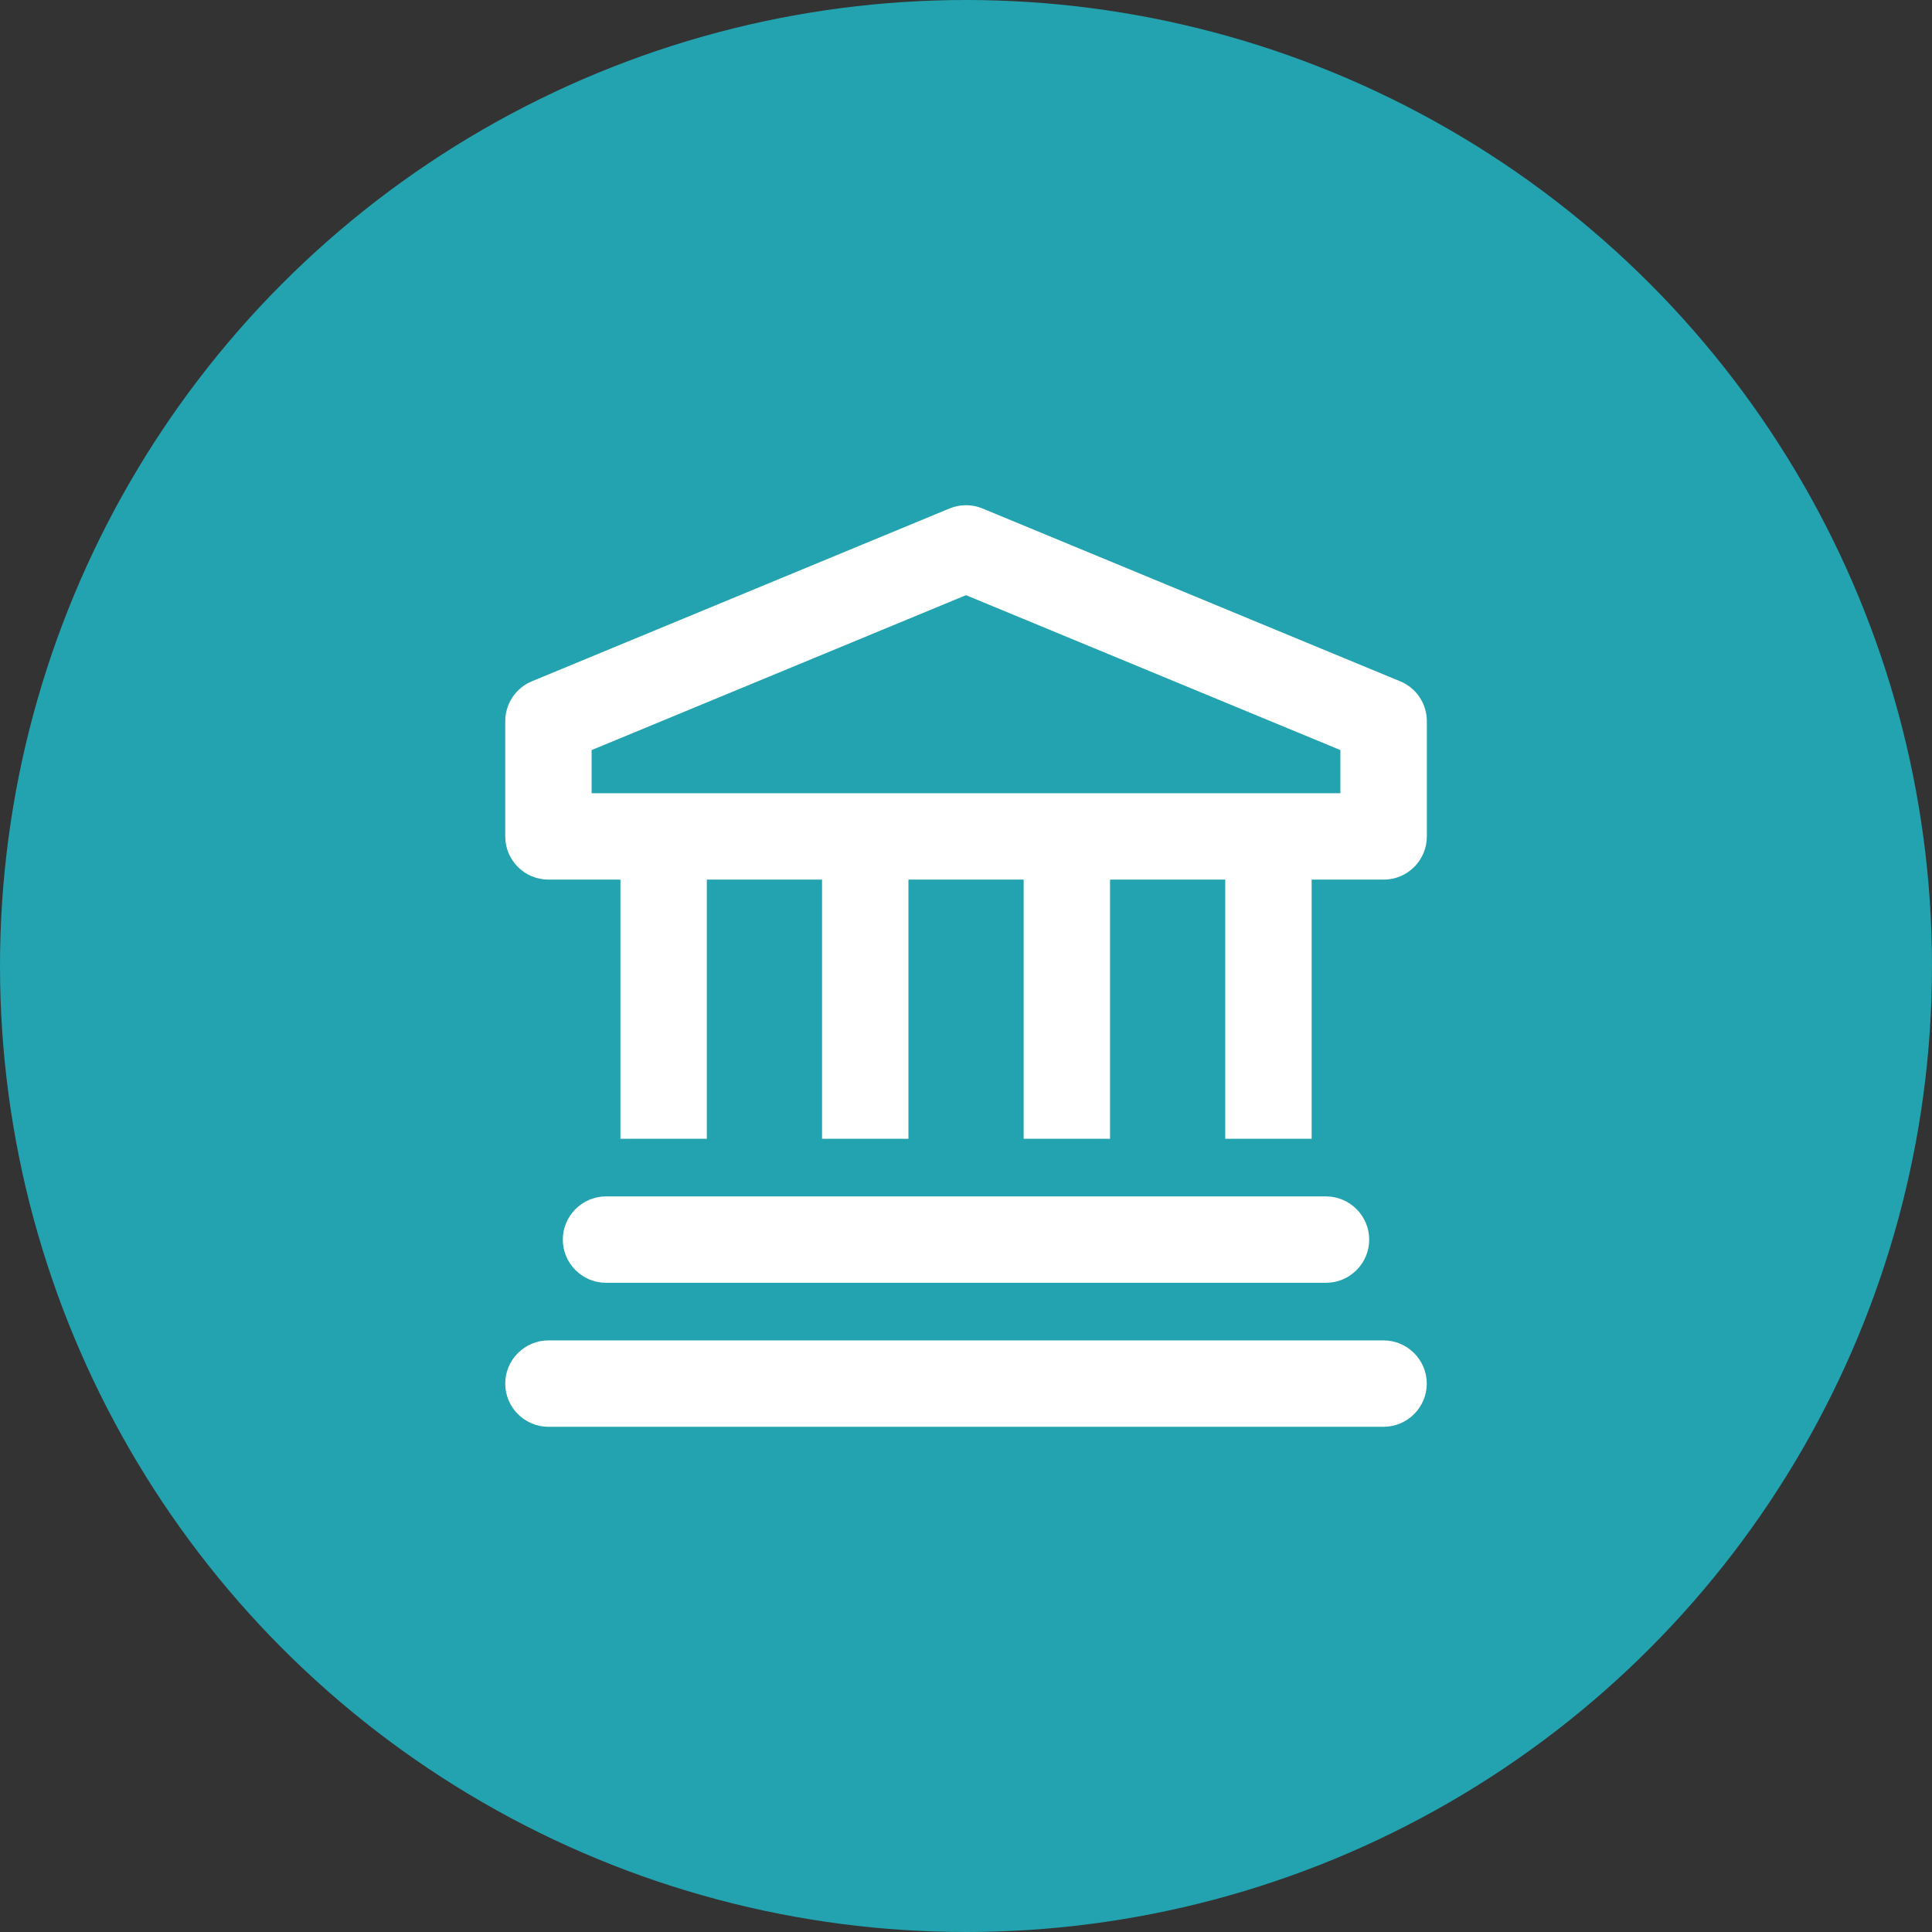
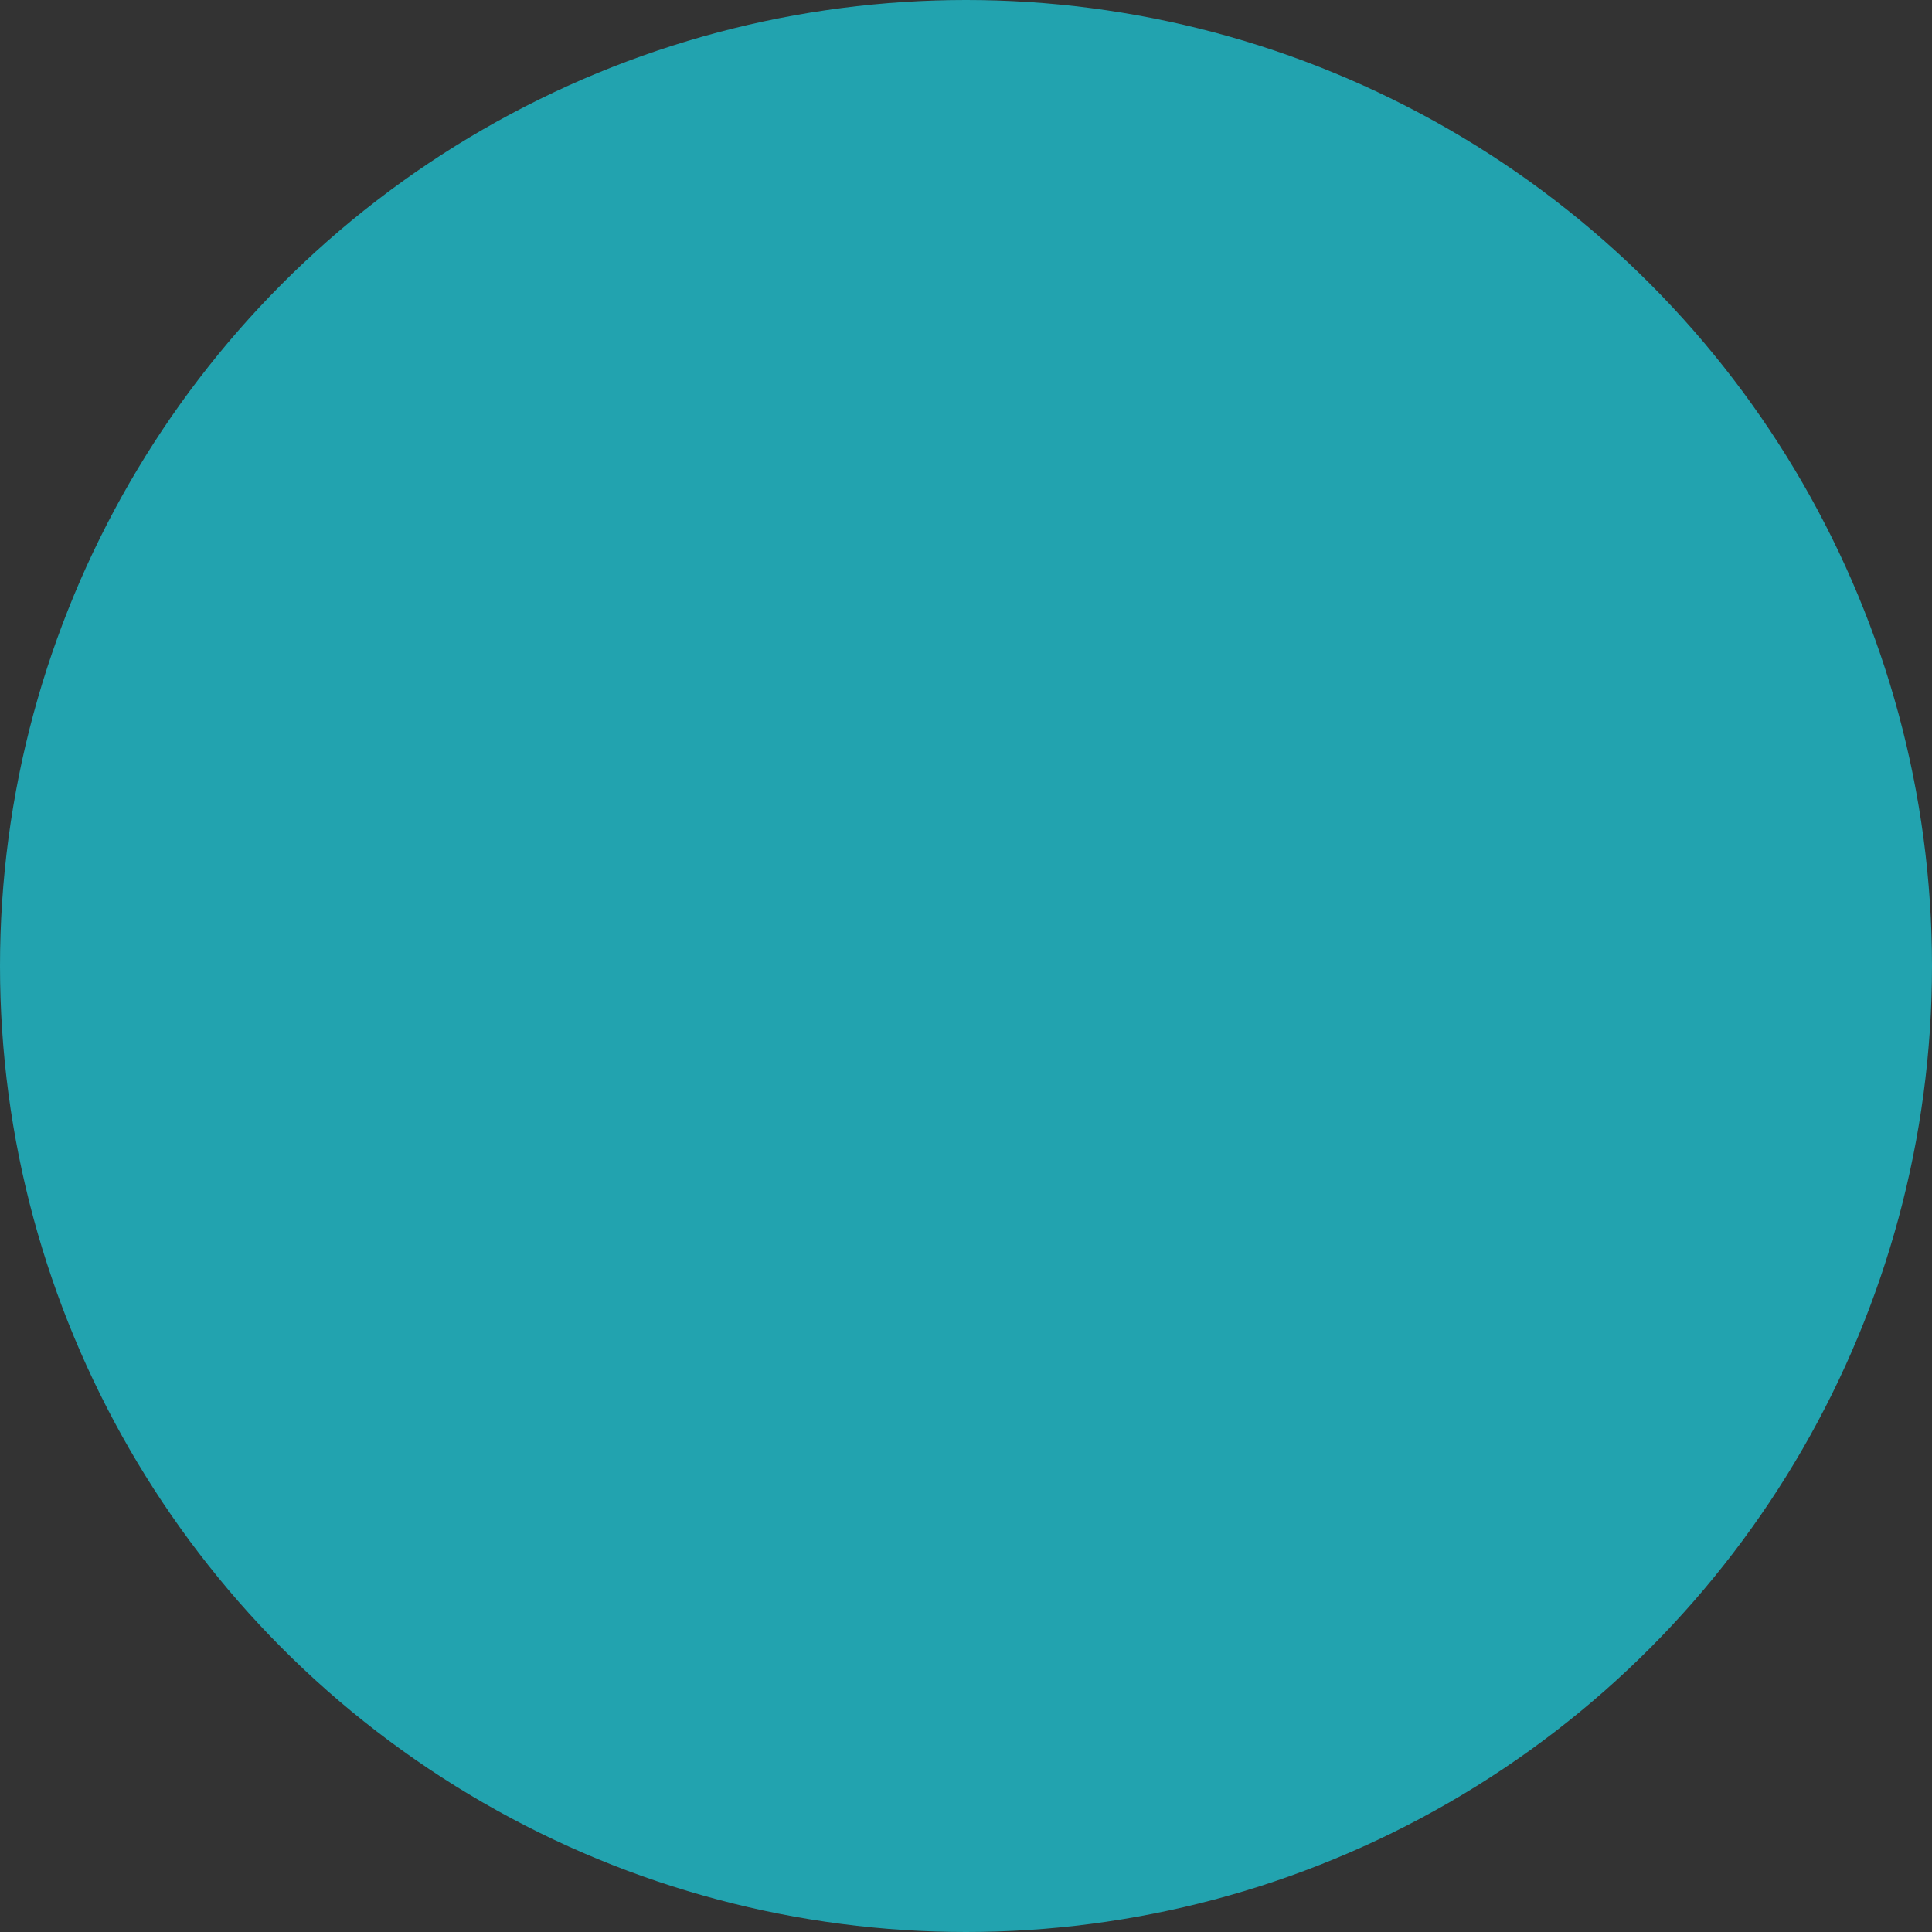
<svg xmlns="http://www.w3.org/2000/svg" id="a" viewBox="0 0 100 100">
  <rect x="0" y="0" width="100" height="100" fill="#333333" stroke="none" />
  <defs>
    <style>.b{fill:#fff;}.c{fill:#22a3af;}</style>
  </defs>
  <circle class="c" cx="50" cy="50" r="50" />
-   <path class="b" d="M71.614,69.379H28.386c-1.23,0-2.236,1.006-2.236,2.236s1.006,2.236,2.236,2.236h43.228c1.23,0,2.236-1.006,2.236-2.236s-1.006-2.236-2.236-2.236Zm.855-34.116l-21.614-8.944c-.547-.227-1.162-.227-1.709,0l-21.614,8.944c-.837,.346-1.381,1.162-1.381,2.067v5.963c0,1.234,1.002,2.236,2.236,2.236h3.727v13.416h4.472v-13.416h5.963v13.416h4.472v-13.416h5.963v13.416h4.472v-13.416h5.963v13.416h4.472v-13.416h3.727c1.234,0,2.236-1.002,2.236-2.236v-5.963c0-.905-.544-1.721-1.381-2.067Zm-3.09,5.794H30.622v-2.233l19.378-8.018,19.378,8.018v2.233Zm-.745,25.341c1.23,0,2.236-1.006,2.236-2.236s-1.006-2.236-2.236-2.236H31.367c-1.23,0-2.236,1.006-2.236,2.236s1.006,2.236,2.236,2.236h37.266Z" />
</svg>